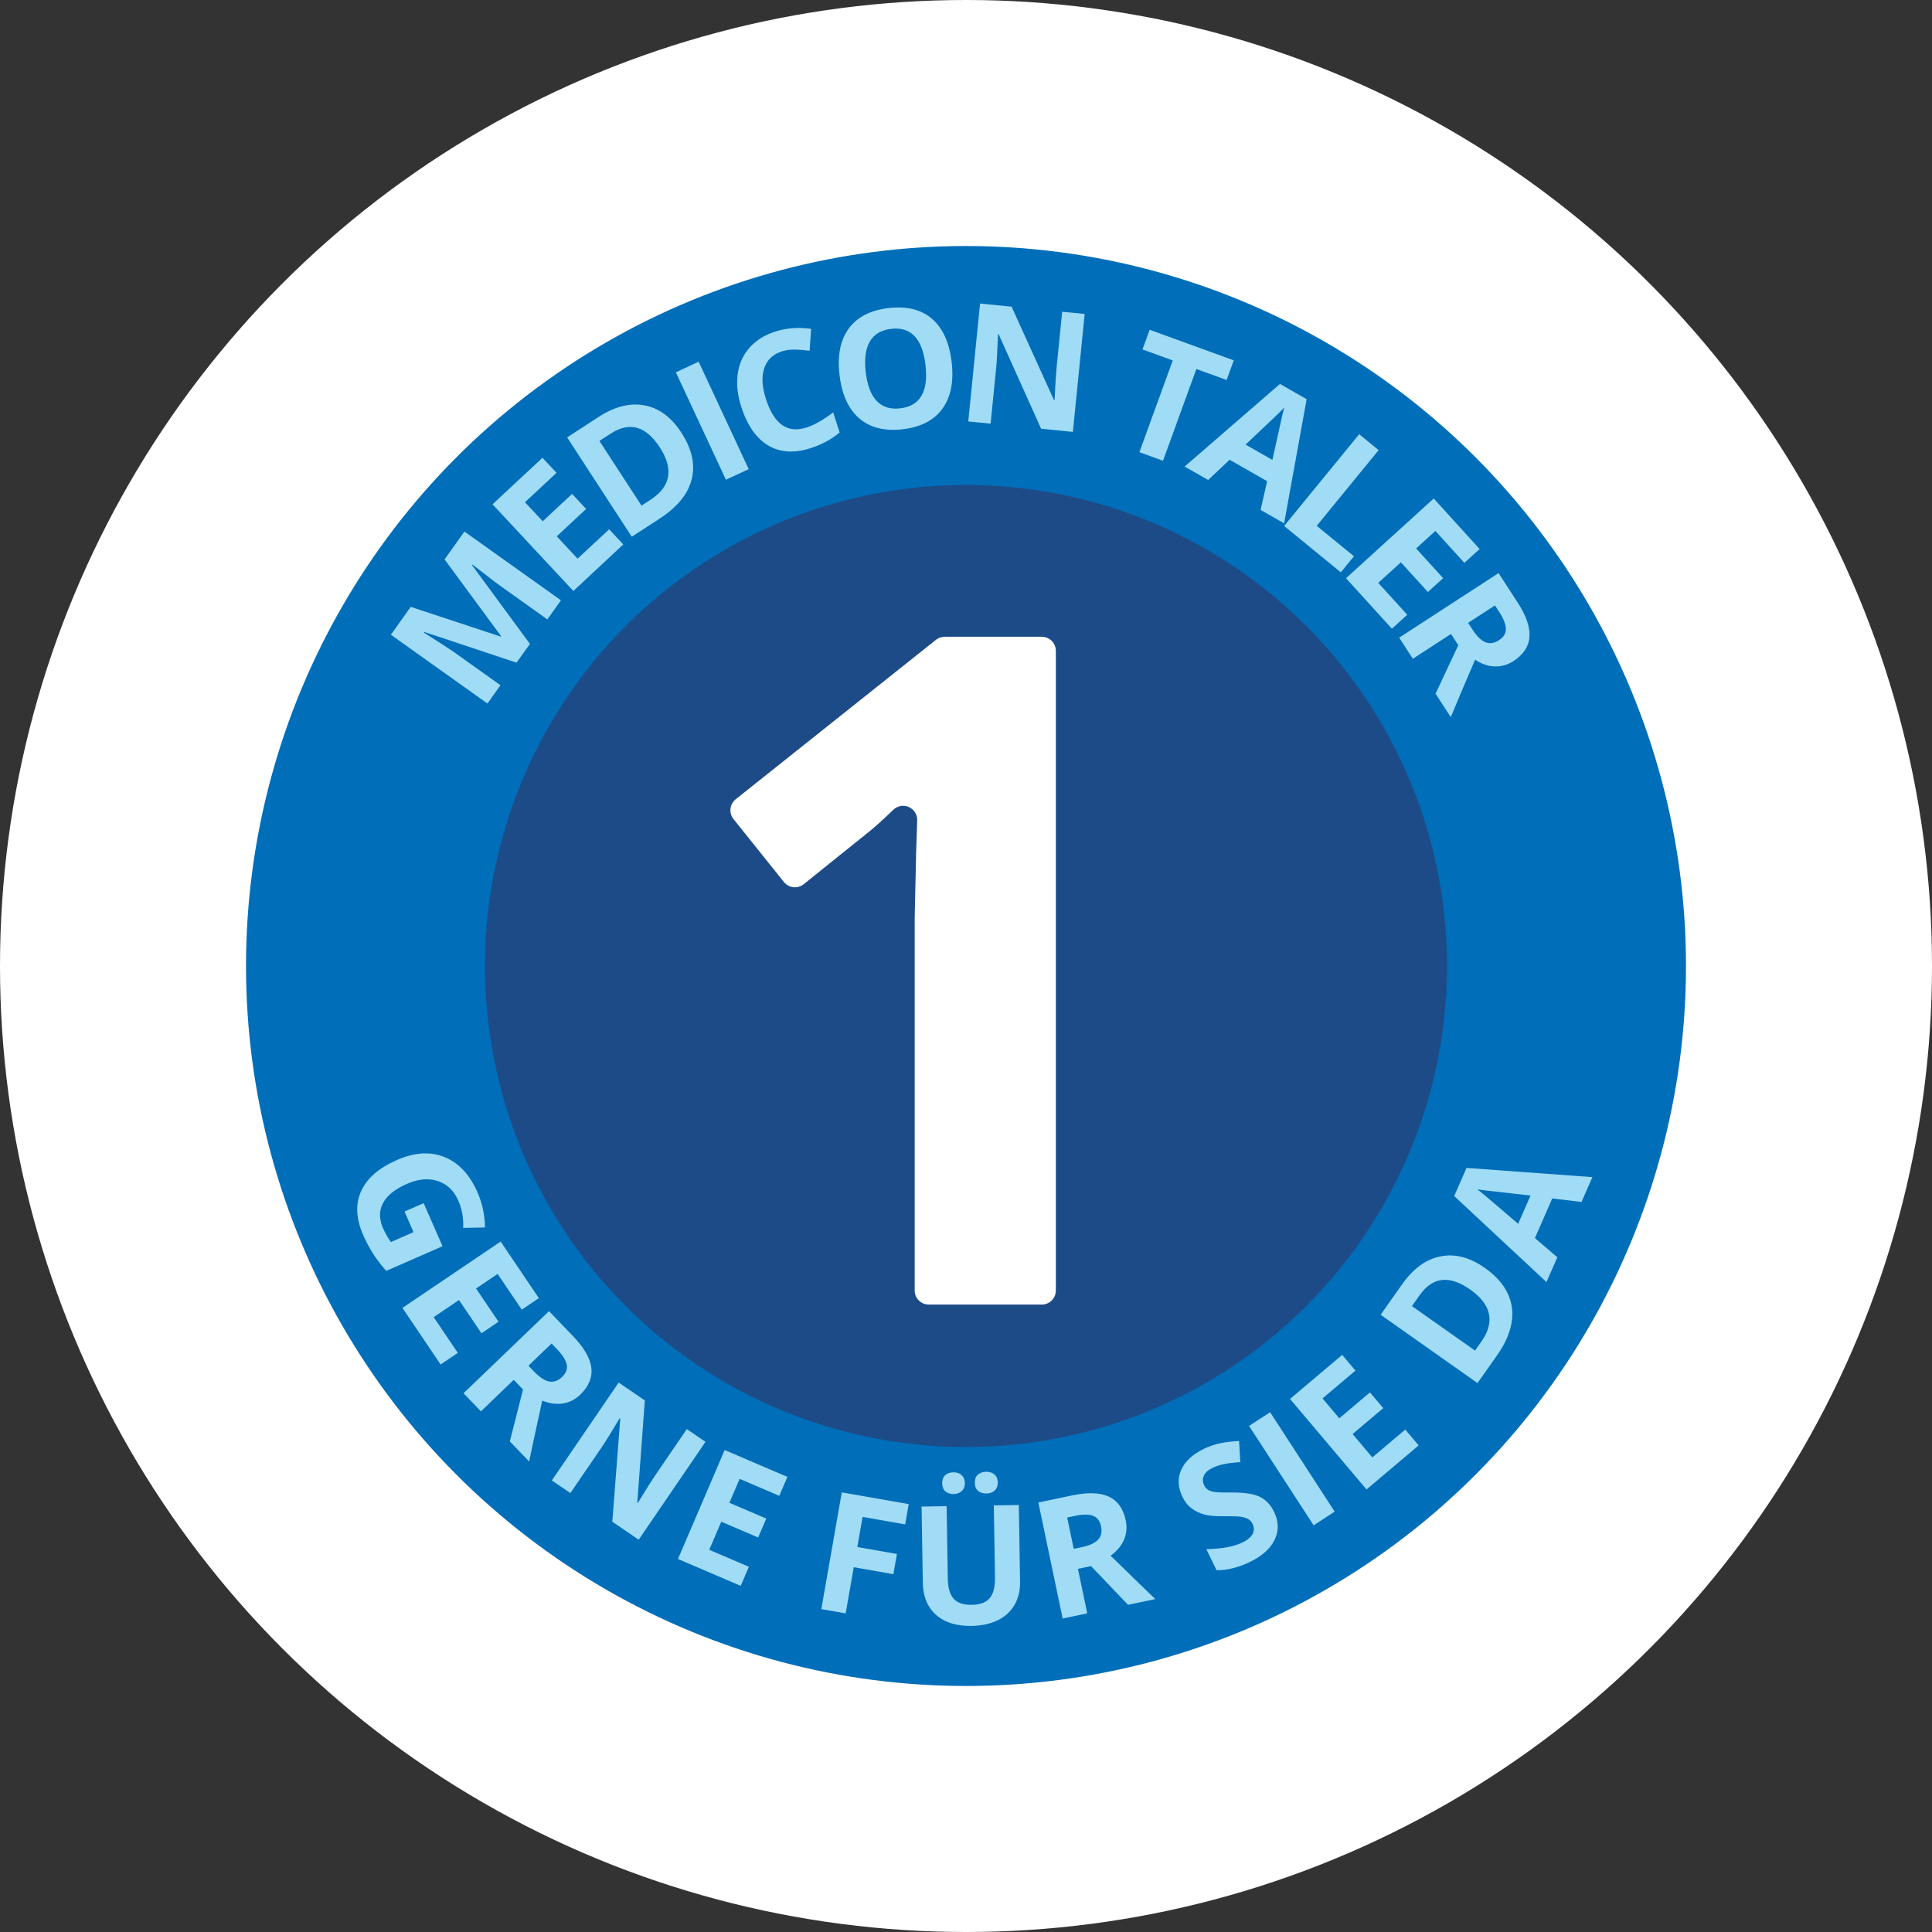
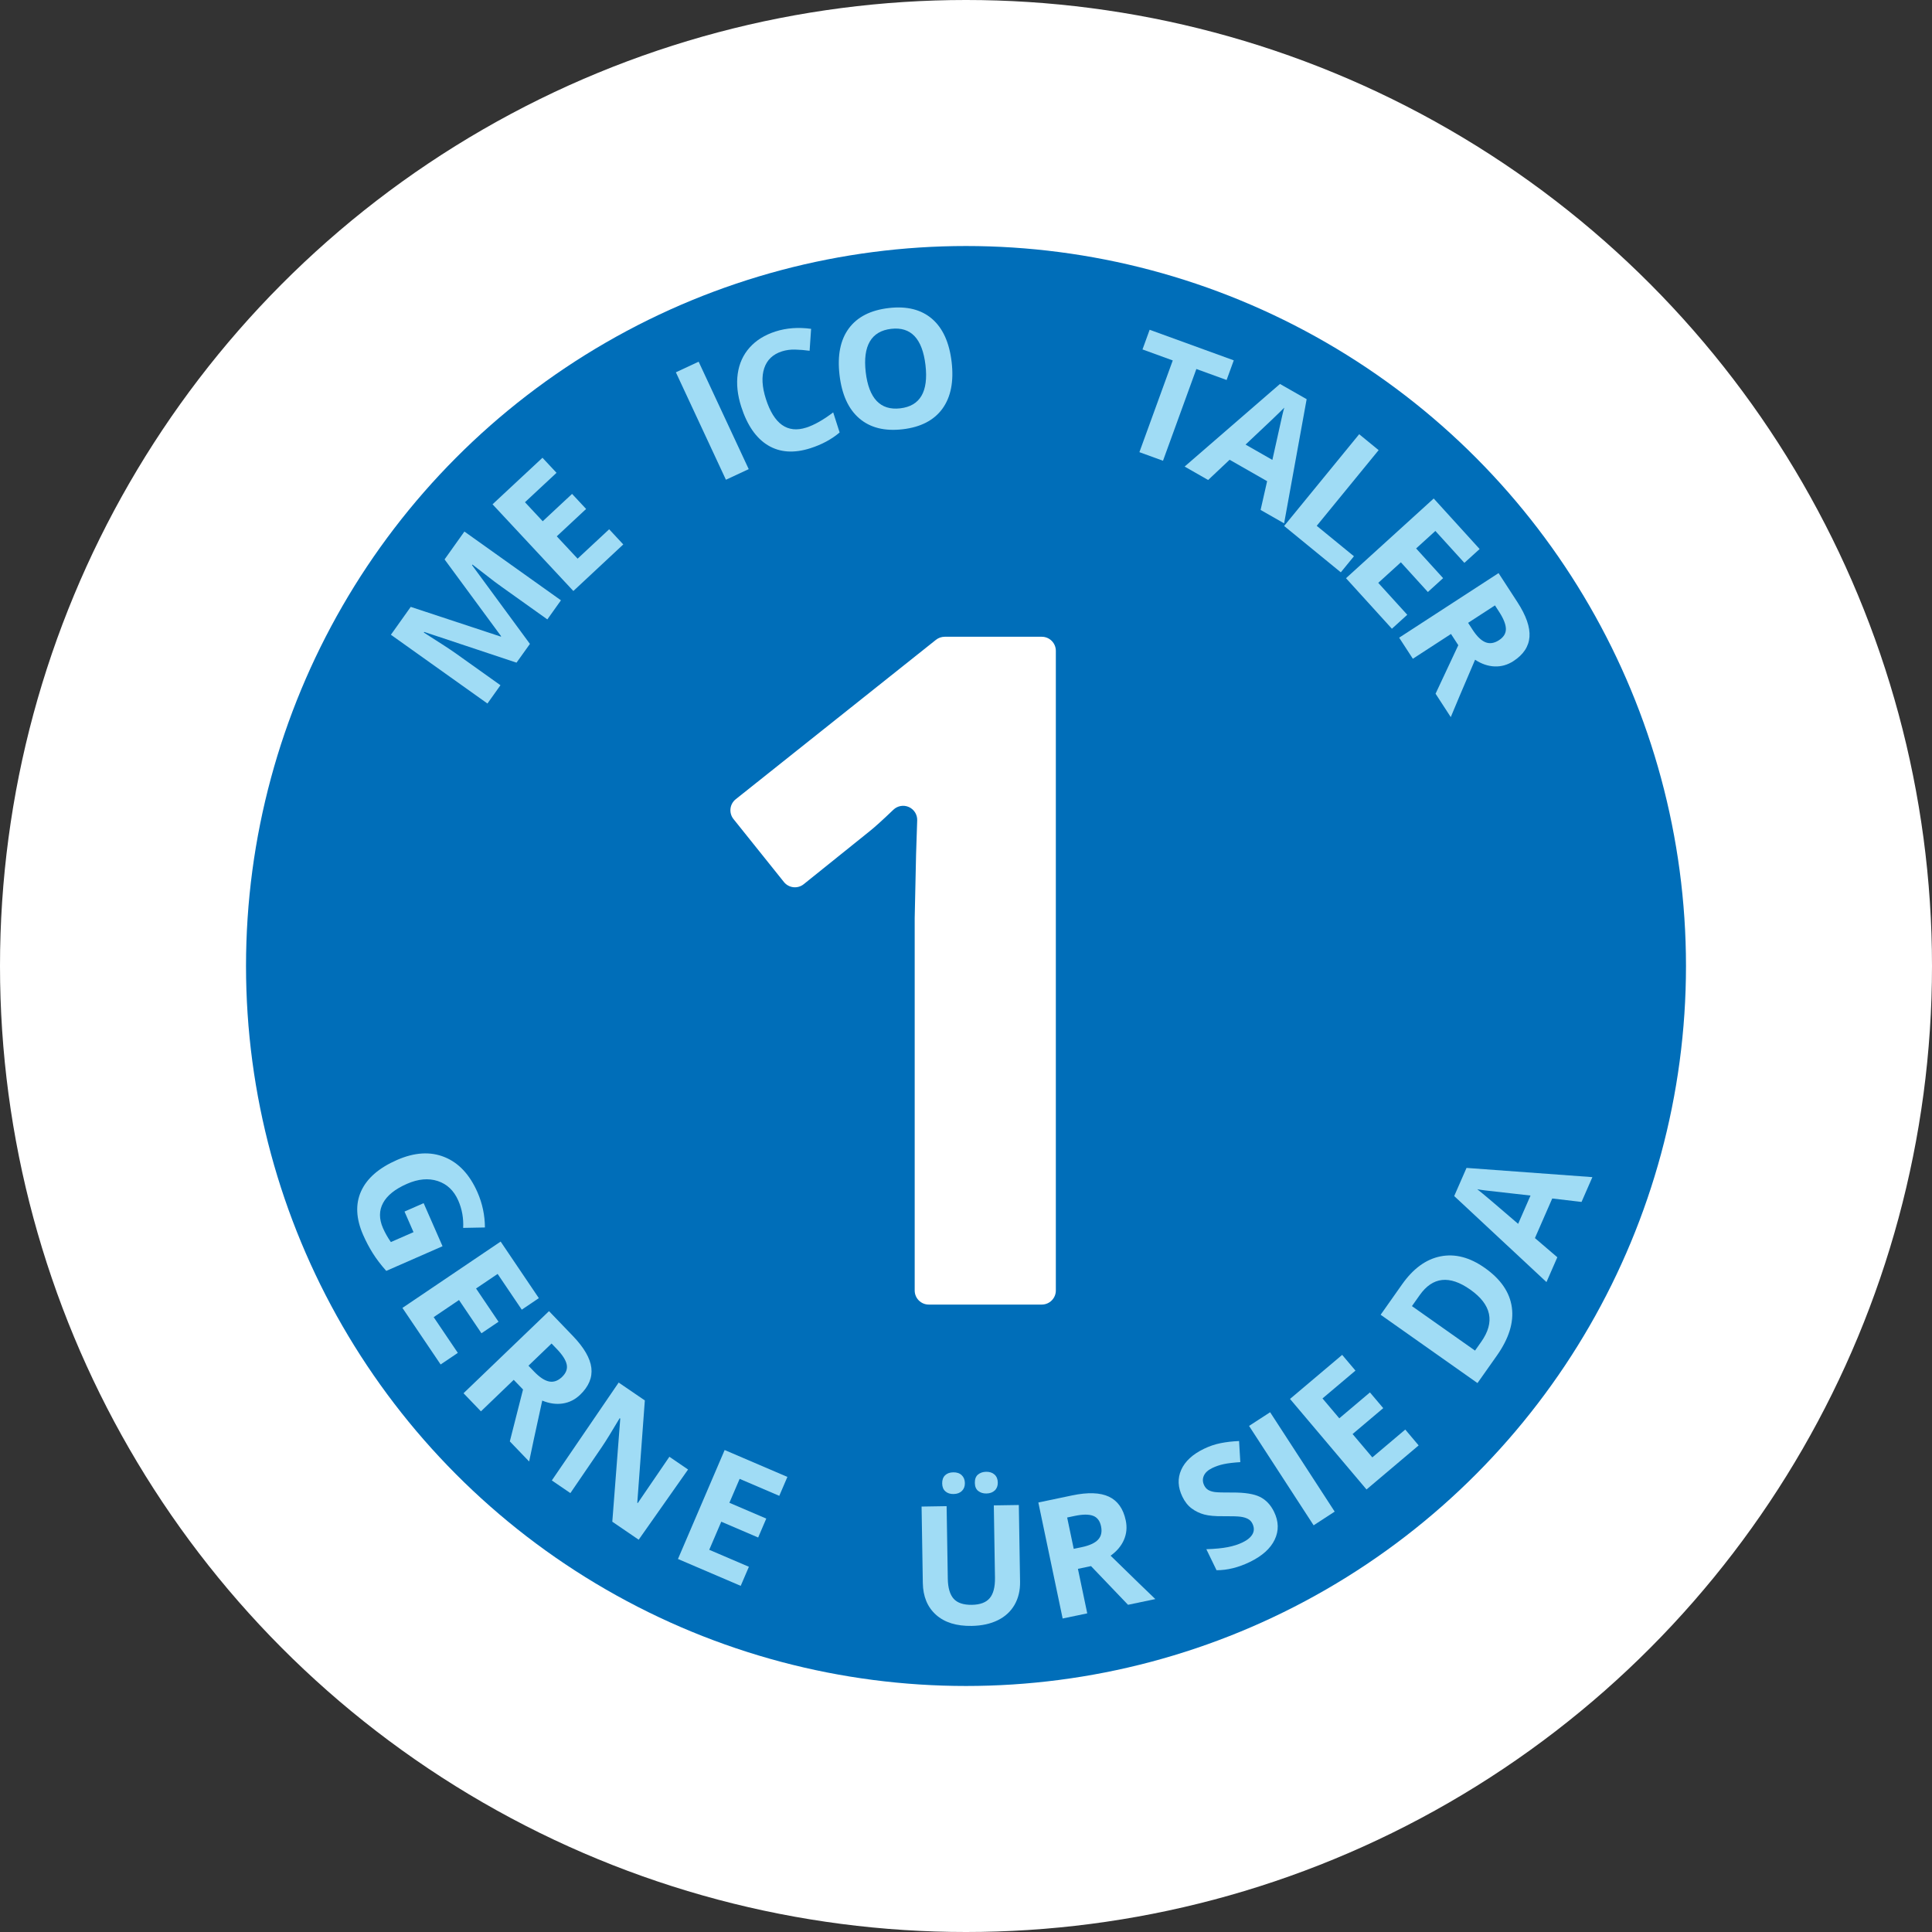
<svg xmlns="http://www.w3.org/2000/svg" version="1.1" id="Ebene_1" x="0px" y="0px" viewBox="0 0 128 128" enable-background="new 0 0 128 128" xml:space="preserve">
  <rect x="0" y="0" width="128" height="128" fill="#333333" stroke="none" />
  <g>
    <circle fill="#FFFFFF" cx="64" cy="64" r="64" />
    <g>
      <circle fill="#006EB9" cx="64" cy="64" r="47.701" />
      <g>
        <path fill="#A0DCF5" d="M28.068,79.713l1.251,2.853L25.591,84.2c-0.354-0.396-0.65-0.785-0.89-1.167     c-0.24-0.382-0.453-0.786-0.64-1.212c-0.477-1.086-0.521-2.055-0.134-2.906s1.178-1.539,2.371-2.062     c1.161-0.509,2.212-0.574,3.152-0.194s1.669,1.158,2.185,2.335c0.323,0.738,0.488,1.515,0.493,2.329l-1.442,0.028     c0.032-0.64-0.075-1.243-0.324-1.811c-0.289-0.659-0.742-1.091-1.358-1.293c-0.617-0.203-1.299-0.141-2.047,0.188     c-0.78,0.342-1.307,0.764-1.577,1.264c-0.271,0.5-0.273,1.055-0.007,1.665c0.14,0.318,0.314,0.627,0.523,0.926l1.5-0.657     L26.8,80.269L28.068,79.713z" />
        <path fill="#A0DCF5" d="M29.193,90.4l-2.531-3.747l6.507-4.396l2.531,3.748l-1.131,0.764l-1.6-2.368l-1.429,0.965l1.488,2.203     l-1.13,0.764l-1.488-2.203l-1.678,1.134l1.6,2.368L29.193,90.4z" />
        <path fill="#A0DCF5" d="M34.036,91.418l-2.173,2.088l-1.153-1.201l5.663-5.439l1.585,1.649c0.739,0.77,1.146,1.474,1.221,2.112     s-0.174,1.231-0.744,1.78c-0.333,0.319-0.718,0.513-1.153,0.578c-0.436,0.066-0.889,0.002-1.357-0.192     c-0.455,2.075-0.744,3.421-0.868,4.036l-1.28-1.333l0.875-3.438L34.036,91.418z M35.012,90.481l0.372,0.388     c0.364,0.379,0.697,0.599,0.997,0.658c0.3,0.059,0.586-0.042,0.857-0.302c0.269-0.259,0.37-0.534,0.307-0.828     s-0.281-0.634-0.653-1.021l-0.35-0.364L35.012,90.481z" />
-         <path fill="#A0DCF5" d="M42.314,102.01l-1.747-1.193l0.527-6.832l-0.039-0.027c-0.536,0.904-0.93,1.542-1.182,1.911l-2.084,3.053     l-1.229-0.839l4.428-6.485l1.734,1.184l-0.5,6.78l0.031,0.021c0.531-0.873,0.916-1.484,1.154-1.833l2.096-3.069l1.237,0.845     L42.314,102.01z" />
+         <path fill="#A0DCF5" d="M42.314,102.01l-1.747-1.193l0.527-6.832l-0.039-0.027c-0.536,0.904-0.93,1.542-1.182,1.911l-2.084,3.053     l-1.229-0.839l4.428-6.485l1.734,1.184l-0.5,6.78l0.031,0.021l2.096-3.069l1.237,0.845     L42.314,102.01z" />
        <path fill="#A0DCF5" d="M49.074,105.067l-4.157-1.78l3.093-7.219l4.157,1.781l-0.538,1.254l-2.626-1.125l-0.679,1.585     l2.443,1.047l-0.537,1.254l-2.444-1.047l-0.797,1.861l2.627,1.125L49.074,105.067z" />
-         <path fill="#A0DCF5" d="M56.027,106.891l-1.613-0.283l1.356-7.734l4.434,0.777l-0.236,1.344l-2.819-0.495l-0.35,1.995l2.624,0.46     l-0.235,1.339l-2.624-0.461L56.027,106.891z" />
        <path fill="#A0DCF5" d="M67.5,99.71l0.082,5.08c0.01,0.58-0.112,1.091-0.364,1.531c-0.253,0.441-0.622,0.782-1.109,1.022     c-0.486,0.241-1.064,0.366-1.734,0.378c-1.01,0.016-1.798-0.229-2.364-0.738c-0.567-0.509-0.858-1.212-0.872-2.11l-0.082-5.059     l1.659-0.027l0.078,4.807c0.01,0.605,0.139,1.047,0.387,1.326c0.248,0.278,0.652,0.413,1.215,0.404     c0.544-0.009,0.937-0.157,1.178-0.446c0.24-0.288,0.355-0.737,0.346-1.346l-0.077-4.796L67.5,99.71z M62.422,98.282     c-0.004-0.232,0.061-0.412,0.192-0.54c0.133-0.128,0.313-0.193,0.542-0.197c0.236-0.004,0.423,0.06,0.56,0.19     c0.136,0.13,0.206,0.305,0.21,0.522c0.003,0.215-0.062,0.389-0.196,0.521s-0.317,0.201-0.55,0.205     c-0.229,0.004-0.412-0.056-0.548-0.179C62.495,98.683,62.426,98.508,62.422,98.282z M64.586,98.247     c-0.004-0.25,0.065-0.435,0.209-0.554c0.143-0.118,0.322-0.18,0.537-0.184c0.232-0.004,0.419,0.058,0.559,0.185     s0.212,0.303,0.215,0.528c0.004,0.219-0.063,0.394-0.2,0.524c-0.138,0.131-0.321,0.198-0.551,0.202     c-0.215,0.004-0.396-0.052-0.542-0.166C64.665,98.67,64.59,98.491,64.586,98.247z" />
        <path fill="#A0DCF5" d="M71.415,103.94l0.618,2.949l-1.63,0.341l-1.61-7.686l2.239-0.469c1.045-0.219,1.857-0.19,2.438,0.084     c0.581,0.275,0.952,0.801,1.114,1.575c0.095,0.452,0.055,0.88-0.12,1.284s-0.47,0.755-0.883,1.05     c1.519,1.485,2.506,2.443,2.962,2.875l-1.809,0.379l-2.452-2.564L71.415,103.94z M71.137,102.614l0.525-0.109     c0.516-0.108,0.878-0.274,1.087-0.497c0.21-0.223,0.275-0.519,0.198-0.887c-0.076-0.364-0.256-0.598-0.538-0.699     c-0.283-0.102-0.688-0.098-1.213,0.013l-0.494,0.104L71.137,102.614z" />
        <path fill="#A0DCF5" d="M84.41,100.162c0.31,0.638,0.324,1.252,0.043,1.842c-0.28,0.59-0.83,1.084-1.648,1.481     c-0.753,0.365-1.489,0.548-2.206,0.546l-0.676-1.392c0.58-0.019,1.056-0.065,1.429-0.139c0.372-0.073,0.695-0.177,0.969-0.31     c0.329-0.159,0.55-0.345,0.665-0.556c0.114-0.211,0.111-0.439-0.009-0.688c-0.067-0.139-0.166-0.243-0.296-0.313     s-0.294-0.119-0.492-0.146s-0.58-0.038-1.147-0.034c-0.53,0.007-0.948-0.03-1.255-0.112s-0.585-0.216-0.834-0.401     s-0.454-0.444-0.615-0.776c-0.304-0.625-0.33-1.219-0.08-1.782c0.25-0.562,0.748-1.026,1.495-1.389     c0.367-0.179,0.739-0.305,1.114-0.38c0.376-0.075,0.784-0.122,1.225-0.141l0.082,1.398c-0.451,0.029-0.815,0.072-1.092,0.131     s-0.533,0.146-0.771,0.261c-0.283,0.138-0.469,0.31-0.557,0.516c-0.087,0.205-0.079,0.414,0.024,0.627     c0.064,0.132,0.15,0.232,0.26,0.301c0.108,0.068,0.252,0.116,0.431,0.144c0.178,0.026,0.574,0.038,1.189,0.034     c0.813-0.005,1.42,0.092,1.819,0.29C83.875,99.372,84.186,99.701,84.41,100.162z" />
        <path fill="#A0DCF5" d="M87.031,101.056l-4.278-6.585l1.396-0.907l4.277,6.585L87.031,101.056z" />
        <path fill="#A0DCF5" d="M93.989,95.762l-3.454,2.919l-5.068-5.998l3.455-2.919l0.881,1.042l-2.184,1.844l1.113,1.317l2.03-1.716     l0.881,1.042l-2.031,1.716l1.308,1.547l2.183-1.844L93.989,95.762z" />
        <path fill="#A0DCF5" d="M98.373,84.003c1.057,0.745,1.653,1.616,1.791,2.614c0.138,0.997-0.194,2.063-0.995,3.199l-1.282,1.816     l-6.416-4.526l1.421-2.015c0.739-1.048,1.59-1.666,2.552-1.855C96.404,83.048,97.382,83.303,98.373,84.003z M97.411,85.441     c-1.378-0.973-2.496-0.85-3.354,0.367l-0.512,0.725l4.179,2.947l0.412-0.583C99.059,87.585,98.818,86.434,97.411,85.441z" />
        <path fill="#A0DCF5" d="M104.781,79.631l-1.941-0.228l-1.147,2.623l1.484,1.271l-0.719,1.644l-6.113-5.699l0.816-1.865     l8.339,0.611L104.781,79.631z M101.401,79.208c-1.763-0.197-2.759-0.31-2.988-0.338c-0.23-0.028-0.41-0.055-0.54-0.08     c0.373,0.292,1.275,1.056,2.708,2.293L101.401,79.208z" />
      </g>
      <g>
        <path fill="#A0DCF5" d="M34.221,43.902l-6.114-2.034l-0.028,0.039c1.061,0.672,1.761,1.129,2.103,1.372l2.975,2.119l-0.863,1.212     l-6.396-4.556l1.314-1.847l5.97,1.971l0.019-0.026l-3.747-5.09l1.314-1.846l6.396,4.556l-0.901,1.265l-3.026-2.157     c-0.144-0.102-0.307-0.221-0.49-0.358c-0.184-0.137-0.665-0.51-1.445-1.118l-0.028,0.039l3.835,5.218L34.221,43.902z" />
        <path fill="#A0DCF5" d="M41.294,36.071l-3.308,3.084l-5.354-5.744l3.308-3.083l0.931,0.997l-2.09,1.949l1.176,1.261l1.944-1.813     l0.931,0.998l-1.945,1.813l1.381,1.48l2.09-1.948L41.294,36.071z" />
-         <path fill="#A0DCF5" d="M45.134,28.653c0.705,1.084,0.938,2.114,0.695,3.092c-0.242,0.978-0.945,1.845-2.109,2.603l-1.864,1.213     l-4.282-6.582l2.066-1.345c1.074-0.698,2.093-0.958,3.057-0.777C43.659,27.036,44.472,27.635,45.134,28.653z M43.708,29.632     c-0.92-1.414-2.004-1.715-3.253-0.902l-0.742,0.483l2.788,4.286l0.6-0.39C44.444,32.235,44.647,31.075,43.708,29.632z" />
        <path fill="#A0DCF5" d="M48.094,31.784l-3.316-7.118l1.509-0.703l3.317,7.117L48.094,31.784z" />
        <path fill="#A0DCF5" d="M51.803,23.28c-0.597,0.191-0.987,0.563-1.171,1.116c-0.184,0.554-0.147,1.231,0.109,2.032     c0.534,1.668,1.427,2.301,2.679,1.9c0.525-0.169,1.119-0.504,1.781-1.006l0.427,1.33c-0.532,0.452-1.177,0.8-1.934,1.043     c-1.088,0.348-2.025,0.285-2.813-0.19c-0.787-0.476-1.379-1.33-1.774-2.564c-0.249-0.777-0.326-1.504-0.23-2.18     c0.096-0.675,0.359-1.254,0.789-1.736c0.431-0.481,1.002-0.837,1.715-1.064c0.727-0.233,1.512-0.291,2.357-0.175l-0.099,1.453     c-0.322-0.044-0.641-0.069-0.955-0.078C52.37,23.153,52.076,23.192,51.803,23.28z" />
        <path fill="#A0DCF5" d="M63.049,23.989c0.15,1.291-0.054,2.32-0.612,3.089c-0.56,0.769-1.437,1.223-2.632,1.362     c-1.195,0.139-2.153-0.101-2.874-0.72c-0.722-0.618-1.157-1.577-1.31-2.875c-0.151-1.298,0.054-2.327,0.616-3.087     c0.562-0.76,1.442-1.209,2.641-1.349c1.198-0.141,2.155,0.098,2.871,0.714C62.465,21.739,62.897,22.696,63.049,23.989z      M57.356,24.655c0.102,0.871,0.344,1.508,0.726,1.91c0.383,0.402,0.902,0.565,1.561,0.488c1.319-0.154,1.877-1.107,1.673-2.861     c-0.205-1.757-0.964-2.559-2.276-2.405c-0.658,0.077-1.129,0.356-1.411,0.838S57.255,23.782,57.356,24.655z" />
-         <path fill="#A0DCF5" d="M71.081,28.615l-2.105-0.211l-2.809-6.25l-0.048-0.005c-0.037,1.051-0.077,1.799-0.122,2.244     l-0.367,3.677l-1.48-0.147l0.781-7.814l2.089,0.209l2.81,6.191l0.037,0.004c0.048-1.021,0.093-1.741,0.135-2.162l0.37-3.698     l1.491,0.149L71.081,28.615z" />
        <path fill="#A0DCF5" d="M77.052,30.526l-1.564-0.569l2.21-6.077l-2.005-0.729l0.474-1.303l5.573,2.026l-0.474,1.302l-2.004-0.729     L77.052,30.526z" />
        <path fill="#A0DCF5" d="M83.518,33.785l0.432-1.906l-2.485-1.419l-1.422,1.341l-1.558-0.89l6.316-5.473l1.768,1.009l-1.493,8.227     L83.518,33.785z M84.298,30.47c0.383-1.732,0.601-2.711,0.653-2.937c0.052-0.226,0.098-0.401,0.137-0.527     c-0.33,0.339-1.186,1.155-2.567,2.449L84.298,30.47z" />
        <path fill="#A0DCF5" d="M85.077,34.847l4.972-6.079l1.289,1.055l-4.101,5.014l2.465,2.017l-0.87,1.064L85.077,34.847z" />
        <path fill="#A0DCF5" d="M92.217,41.655l-3.041-3.347l5.811-5.281l3.042,3.347l-1.01,0.917l-1.922-2.114l-1.275,1.159l1.788,1.968     l-1.01,0.918l-1.788-1.968l-1.499,1.362l1.922,2.114L92.217,41.655z" />
        <path fill="#A0DCF5" d="M96.132,42.002l-2.527,1.642l-0.907-1.396l6.585-4.278l1.247,1.919c0.581,0.895,0.849,1.662,0.802,2.304     c-0.047,0.641-0.402,1.177-1.066,1.608c-0.387,0.251-0.801,0.368-1.241,0.352c-0.44-0.018-0.873-0.165-1.297-0.444     c-0.837,1.952-1.374,3.219-1.611,3.801l-1.007-1.55l1.506-3.214L96.132,42.002z M97.266,41.265l0.293,0.451     c0.286,0.441,0.571,0.719,0.855,0.834c0.283,0.114,0.583,0.069,0.898-0.136c0.312-0.203,0.465-0.455,0.457-0.755     c-0.007-0.301-0.157-0.676-0.45-1.127l-0.274-0.423L97.266,41.265z" />
      </g>
-       <circle fill="#1D4B87" cx="64" cy="64" r="31.868" />
      <g>
        <path fill="#FFFFFF" d="M69.952,85.499c0,0.515-0.417,0.932-0.932,0.932h-7.487c-0.515,0-0.932-0.417-0.932-0.932v-24.66     c0-0.007,0-0.013,0-0.013l0.091-4.198c0-0.003,0-0.007,0-0.007l0.075-2.271c0.012-0.379-0.206-0.727-0.552-0.882     s-0.751-0.084-1.025,0.178c-0.696,0.667-1.224,1.145-1.584,1.433c0,0-0.001,0.001-0.002,0.001l-4.355,3.5     c-0.193,0.155-0.44,0.227-0.686,0.2s-0.471-0.151-0.626-0.344l-3.341-4.171c-0.155-0.193-0.226-0.44-0.199-0.687     s0.152-0.471,0.346-0.626L62.009,42.39c0.165-0.131,0.37-0.203,0.581-0.203h6.43c0.515,0,0.932,0.417,0.932,0.932V85.499z" />
      </g>
    </g>
  </g>
</svg>